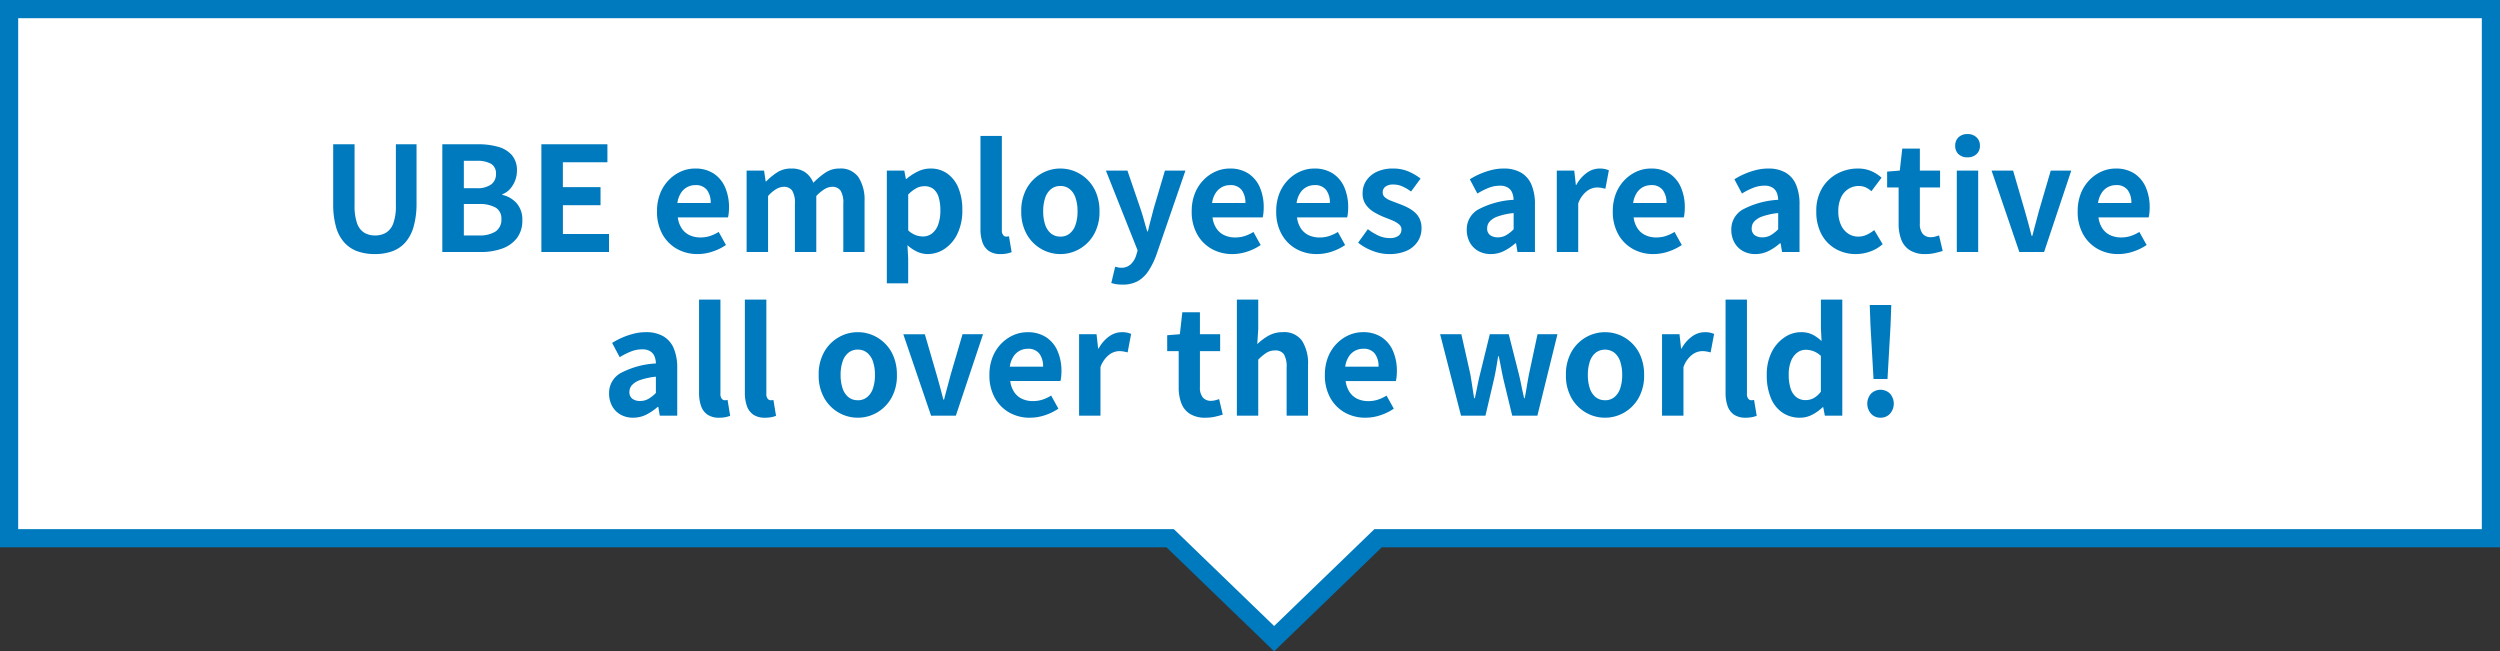
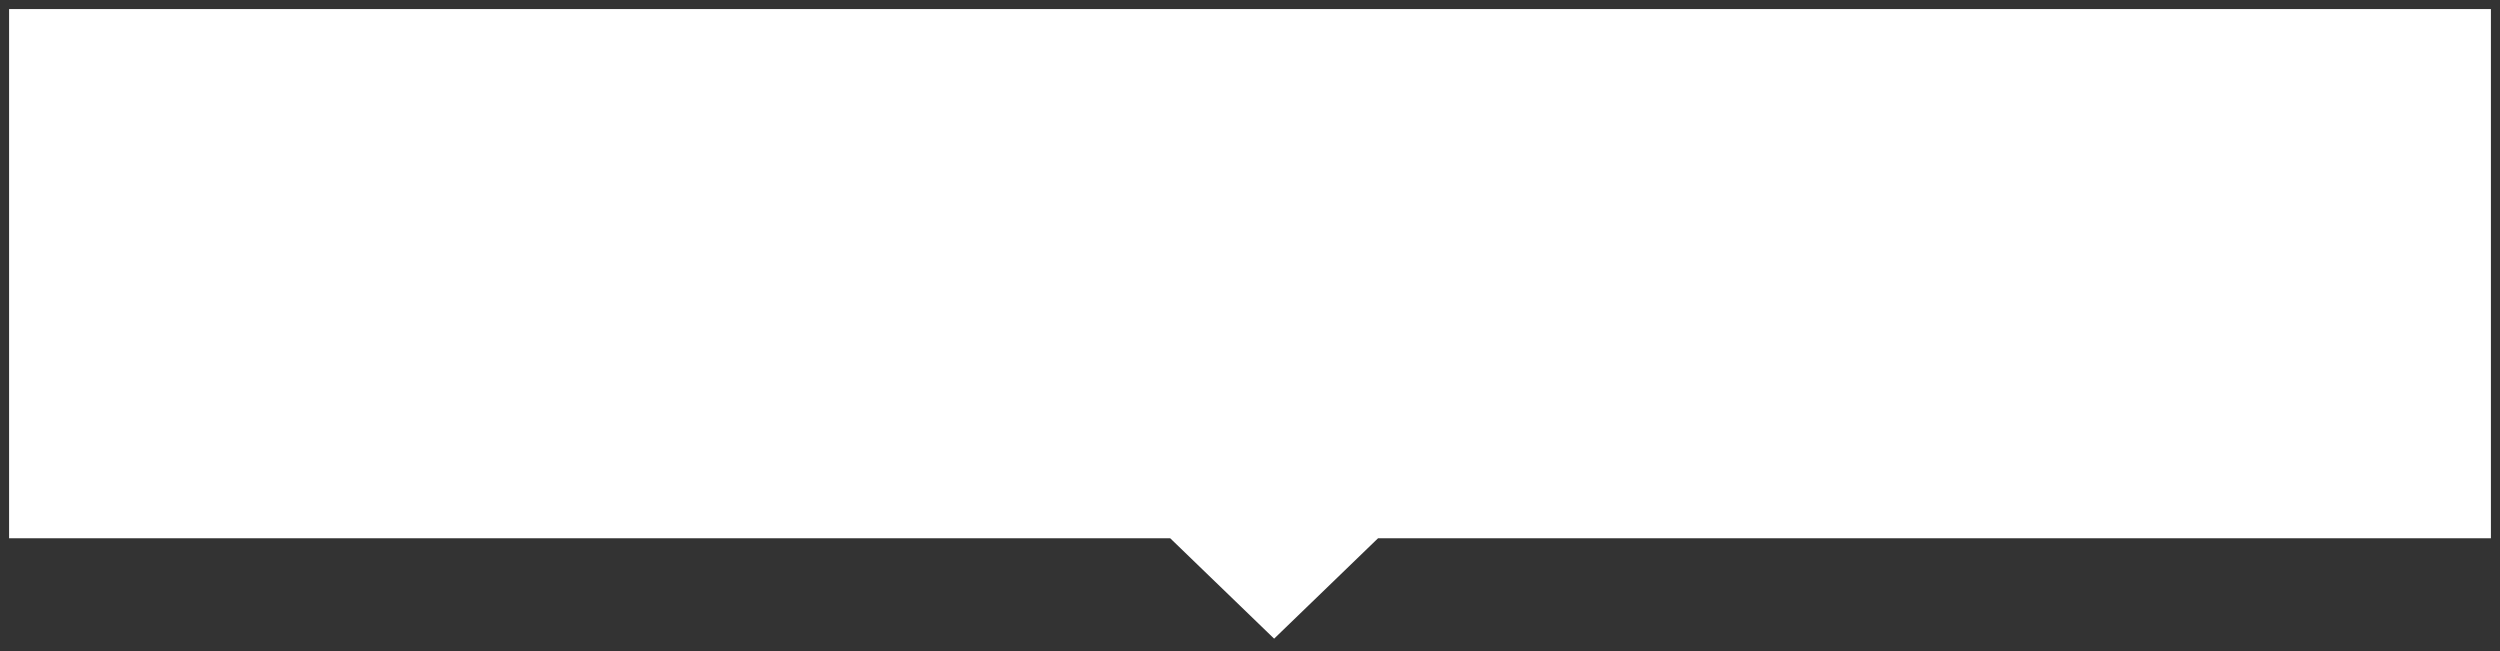
<svg xmlns="http://www.w3.org/2000/svg" width="274.998" height="71.643" viewBox="0 0 274.998 71.643">
  <rect x="0" y="0" width="274.998" height="71.643" fill="#333333" stroke="none" />
  <g id="_3minutes-01-content-02-fukidashi_sp" data-name="3minutes-01-content-02-fukidashi_sp" transform="translate(-789 -1729.215)">
    <g id="合体_6" data-name="合体 6" transform="translate(788.999 1746.002)" fill="#fff">
      <path d="M 140.154 53.465 L 129.011 42.7 L 128.721 42.42 L 128.317 42.42 L 1.001 42.42 L 1.001 -15.788 L 273.999 -15.788 L 273.999 42.42 L 151.991 42.42 L 151.587 42.42 L 151.296 42.7 L 140.154 53.465 Z" stroke="none" />
-       <path d="M 140.154 52.074 L 151.183 41.42 L 272.999 41.42 L 272.999 -14.788 L 2.001 -14.788 L 2.001 41.42 L 129.125 41.42 L 140.154 52.074 M 140.154 54.855 L 128.317 43.42 L 0.001 43.42 L 0.001 -16.788 L 274.999 -16.788 L 274.999 43.42 L 151.991 43.42 L 140.154 54.855 Z" stroke="none" fill="#007abe" />
    </g>
-     <path id="パス_3837" data-name="パス 3837" d="M-96.752.224A5.635,5.635,0,0,1-98.7-.088a3.56,3.56,0,0,1-1.448-.984,4.363,4.363,0,0,1-.9-1.728,9.216,9.216,0,0,1-.3-2.528v-6.528h2.352V-5.12a5.674,5.674,0,0,0,.272,1.952,1.98,1.98,0,0,0,.776,1.032,2.25,2.25,0,0,0,1.208.312,2.292,2.292,0,0,0,1.216-.312,2,2,0,0,0,.792-1.032,5.524,5.524,0,0,0,.28-1.952v-6.736h2.272v6.528A9.216,9.216,0,0,1-92.5-2.8a4.423,4.423,0,0,1-.9,1.728,3.5,3.5,0,0,1-1.44.984A5.534,5.534,0,0,1-96.752.224ZM-89.344,0V-11.856h3.92a8.077,8.077,0,0,1,2.184.272,3.124,3.124,0,0,1,1.536.912,2.533,2.533,0,0,1,.568,1.744,2.941,2.941,0,0,1-.2,1.064,3.02,3.02,0,0,1-.552.92,2.126,2.126,0,0,1-.864.592v.064a2.98,2.98,0,0,1,1.584.92,2.712,2.712,0,0,1,.624,1.88,3.11,3.11,0,0,1-.6,1.96A3.533,3.533,0,0,1-82.776-.376,6.818,6.818,0,0,1-85.12,0Zm2.368-7.024h1.392a2.546,2.546,0,0,0,1.632-.424,1.391,1.391,0,0,0,.512-1.128,1.225,1.225,0,0,0-.528-1.12,3.029,3.029,0,0,0-1.6-.336h-1.408Zm0,5.2h1.648a3.227,3.227,0,0,0,1.848-.44,1.552,1.552,0,0,0,.632-1.368,1.367,1.367,0,0,0-.632-1.256,3.542,3.542,0,0,0-1.848-.392h-1.648ZM-78.448,0V-11.856h7.264v1.984h-4.9v2.736h4.144v1.984H-76.08v3.168h5.072V0Zm17.184.224a4.566,4.566,0,0,1-2.256-.56,4.145,4.145,0,0,1-1.608-1.616,5.037,5.037,0,0,1-.6-2.528,5.24,5.24,0,0,1,.344-1.952,4.454,4.454,0,0,1,.944-1.48A4.274,4.274,0,0,1-63.1-8.856a3.788,3.788,0,0,1,1.544-.328,3.654,3.654,0,0,1,2.064.552,3.426,3.426,0,0,1,1.256,1.52A5.475,5.475,0,0,1-57.808-4.9a5.731,5.731,0,0,1-.032.616,3.156,3.156,0,0,1-.08.472h-5.52a2.8,2.8,0,0,0,.432,1.216,2.114,2.114,0,0,0,.864.744,2.79,2.79,0,0,0,1.2.248,3.373,3.373,0,0,0,1.024-.152,4.442,4.442,0,0,0,.976-.456l.8,1.44a5.9,5.9,0,0,1-1.472.72A5.181,5.181,0,0,1-61.264.224Zm-2.224-5.616h3.664a2.306,2.306,0,0,0-.408-1.432A1.515,1.515,0,0,0-61.52-7.36a1.883,1.883,0,0,0-.88.216,1.873,1.873,0,0,0-.7.656A2.691,2.691,0,0,0-63.488-5.392ZM-55.872,0V-8.96h1.92l.176,1.2h.048a6.97,6.97,0,0,1,1.216-1,2.767,2.767,0,0,1,1.536-.424,2.645,2.645,0,0,1,1.544.408,2.626,2.626,0,0,1,.9,1.16,8.349,8.349,0,0,1,1.32-1.112,2.708,2.708,0,0,1,1.544-.456,2.385,2.385,0,0,1,2.1.952A4.574,4.574,0,0,1-42.9-5.584V0h-2.336V-5.3a2.57,2.57,0,0,0-.3-1.456,1.091,1.091,0,0,0-.944-.416,1.607,1.607,0,0,0-.808.248,4.5,4.5,0,0,0-.92.76V0H-50.56V-5.3a2.57,2.57,0,0,0-.3-1.456,1.091,1.091,0,0,0-.944-.416,1.67,1.67,0,0,0-.808.248,3.737,3.737,0,0,0-.9.76V0Zm15.424,3.44V-8.96h1.92l.176.928h.048a5.938,5.938,0,0,1,1.24-.816,3.126,3.126,0,0,1,1.4-.336,3.131,3.131,0,0,1,1.888.568,3.622,3.622,0,0,1,1.208,1.584,6.229,6.229,0,0,1,.424,2.408A5.815,5.815,0,0,1-32.688-2,4.109,4.109,0,0,1-34.1-.344a3.33,3.33,0,0,1-1.848.568A2.762,2.762,0,0,1-37.1-.032a4.149,4.149,0,0,1-1.08-.72L-38.1.7V3.44Zm3.984-5.152a1.6,1.6,0,0,0,.96-.312,2.093,2.093,0,0,0,.688-.952,4.386,4.386,0,0,0,.256-1.616,4.786,4.786,0,0,0-.192-1.448,1.822,1.822,0,0,0-.576-.9,1.577,1.577,0,0,0-1.008-.3,1.845,1.845,0,0,0-.872.224,3.816,3.816,0,0,0-.888.688v3.952a2.567,2.567,0,0,0,.848.528A2.4,2.4,0,0,0-36.464-1.712ZM-27.92.224A2.214,2.214,0,0,1-29.232-.12a1.928,1.928,0,0,1-.7-.96,4.325,4.325,0,0,1-.216-1.432V-12.768h2.352V-2.416a.809.809,0,0,0,.152.56.436.436,0,0,0,.312.16,1.169,1.169,0,0,0,.144-.008l.176-.024L-26.72.016a3.457,3.457,0,0,1-.5.144A3.327,3.327,0,0,1-27.92.224Zm6.56,0a4.186,4.186,0,0,1-2.1-.56,4.268,4.268,0,0,1-1.592-1.608,4.974,4.974,0,0,1-.608-2.536,4.974,4.974,0,0,1,.608-2.536,4.268,4.268,0,0,1,1.592-1.608,4.186,4.186,0,0,1,2.1-.56,4.16,4.16,0,0,1,1.616.32,4.3,4.3,0,0,1,1.376.92,4.3,4.3,0,0,1,.96,1.472,5.287,5.287,0,0,1,.352,1.992,4.974,4.974,0,0,1-.608,2.536A4.268,4.268,0,0,1-19.256-.336,4.186,4.186,0,0,1-21.36.224Zm0-1.92a1.585,1.585,0,0,0,1.032-.344,2.089,2.089,0,0,0,.64-.968,4.507,4.507,0,0,0,.216-1.472,4.507,4.507,0,0,0-.216-1.472,2.089,2.089,0,0,0-.64-.968,1.585,1.585,0,0,0-1.032-.344,1.585,1.585,0,0,0-1.032.344,2.089,2.089,0,0,0-.64.968,4.507,4.507,0,0,0-.216,1.472,4.507,4.507,0,0,0,.216,1.472,2.089,2.089,0,0,0,.64.968A1.585,1.585,0,0,0-21.36-1.7Zm6.832,5.28a4.252,4.252,0,0,1-.688-.048,4.061,4.061,0,0,1-.544-.128l.432-1.792.3.072a1.414,1.414,0,0,0,.328.04,1.505,1.505,0,0,0,1.088-.384,2.314,2.314,0,0,0,.592-.976l.16-.544L-16.352-8.96h2.368L-12.56-4.8q.208.608.384,1.248t.368,1.28h.08q.144-.64.312-1.272t.328-1.256l1.232-4.16H-7.6L-10.784.272a8.448,8.448,0,0,1-.88,1.8A3.473,3.473,0,0,1-12.84,3.2,3.392,3.392,0,0,1-14.528,3.584ZM-2.448.224A4.566,4.566,0,0,1-4.7-.336,4.145,4.145,0,0,1-6.312-1.952a5.037,5.037,0,0,1-.6-2.528,5.24,5.24,0,0,1,.344-1.952,4.454,4.454,0,0,1,.944-1.48A4.274,4.274,0,0,1-4.28-8.856a3.788,3.788,0,0,1,1.544-.328,3.654,3.654,0,0,1,2.064.552A3.426,3.426,0,0,1,.584-7.112,5.475,5.475,0,0,1,1.008-4.9a5.732,5.732,0,0,1-.032.616,3.156,3.156,0,0,1-.08.472h-5.52a2.8,2.8,0,0,0,.432,1.216,2.114,2.114,0,0,0,.864.744,2.79,2.79,0,0,0,1.2.248A3.373,3.373,0,0,0-1.1-1.752a4.442,4.442,0,0,0,.976-.456l.8,1.44A5.9,5.9,0,0,1-.8-.048,5.181,5.181,0,0,1-2.448.224ZM-4.672-5.392h3.664a2.306,2.306,0,0,0-.408-1.432A1.515,1.515,0,0,0-2.7-7.36a1.883,1.883,0,0,0-.88.216,1.873,1.873,0,0,0-.7.656A2.691,2.691,0,0,0-4.672-5.392ZM6.848.224a4.566,4.566,0,0,1-2.256-.56A4.145,4.145,0,0,1,2.984-1.952a5.037,5.037,0,0,1-.6-2.528,5.24,5.24,0,0,1,.344-1.952,4.454,4.454,0,0,1,.944-1.48,4.274,4.274,0,0,1,1.344-.944A3.788,3.788,0,0,1,6.56-9.184a3.654,3.654,0,0,1,2.064.552A3.426,3.426,0,0,1,9.88-7.112,5.475,5.475,0,0,1,10.3-4.9a5.732,5.732,0,0,1-.032.616,3.156,3.156,0,0,1-.08.472H4.672A2.8,2.8,0,0,0,5.1-2.592a2.114,2.114,0,0,0,.864.744,2.79,2.79,0,0,0,1.2.248,3.373,3.373,0,0,0,1.024-.152,4.442,4.442,0,0,0,.976-.456l.8,1.44A5.9,5.9,0,0,1,8.5-.048,5.181,5.181,0,0,1,6.848.224ZM4.624-5.392H8.288A2.306,2.306,0,0,0,7.88-6.824,1.515,1.515,0,0,0,6.592-7.36a1.883,1.883,0,0,0-.88.216,1.873,1.873,0,0,0-.7.656A2.691,2.691,0,0,0,4.624-5.392ZM14.8.224a5.057,5.057,0,0,1-1.816-.352,5.8,5.8,0,0,1-1.592-.9l1.072-1.488A6.177,6.177,0,0,0,13.64-1.8a2.939,2.939,0,0,0,1.224.264,1.507,1.507,0,0,0,.984-.264.85.85,0,0,0,.312-.68.719.719,0,0,0-.272-.568,2.727,2.727,0,0,0-.7-.416q-.432-.184-.9-.36a8.547,8.547,0,0,1-1.112-.544,2.968,2.968,0,0,1-.92-.824,2.073,2.073,0,0,1-.368-1.256A2.47,2.47,0,0,1,12.3-7.864a2.814,2.814,0,0,1,1.16-.968,4.1,4.1,0,0,1,1.768-.352,4.254,4.254,0,0,1,1.736.336,5.966,5.966,0,0,1,1.3.768L17.216-6.656a5.089,5.089,0,0,0-.952-.56,2.378,2.378,0,0,0-.968-.208,1.414,1.414,0,0,0-.912.24.774.774,0,0,0-.288.624.692.692,0,0,0,.24.536,2.1,2.1,0,0,0,.656.376l.88.336a8.509,8.509,0,0,1,.888.376,4.1,4.1,0,0,1,.808.52,2.223,2.223,0,0,1,.584.744,2.4,2.4,0,0,1,.216,1.064,2.634,2.634,0,0,1-.408,1.432,2.781,2.781,0,0,1-1.2,1.024A4.555,4.555,0,0,1,14.8.224Zm11.184,0A2.733,2.733,0,0,1,24.6-.12a2.379,2.379,0,0,1-.928-.952,2.851,2.851,0,0,1-.328-1.376,2.5,2.5,0,0,1,1.232-2.216,9.356,9.356,0,0,1,3.92-1.08,2.248,2.248,0,0,0-.16-.792,1.184,1.184,0,0,0-.472-.552,1.645,1.645,0,0,0-.888-.208,3.33,3.33,0,0,0-1.232.24,7.875,7.875,0,0,0-1.232.624L23.68-8a7.986,7.986,0,0,1,1.12-.592,8.371,8.371,0,0,1,1.248-.424,5.46,5.46,0,0,1,1.36-.168,3.726,3.726,0,0,1,1.9.448,2.767,2.767,0,0,1,1.152,1.328,5.444,5.444,0,0,1,.384,2.176V0h-1.92l-.16-.96h-.08a5.73,5.73,0,0,1-1.248.848A3.21,3.21,0,0,1,25.984.224Zm.784-1.84a1.8,1.8,0,0,0,.9-.232A3.938,3.938,0,0,0,28.5-2.5V-4.288a7.614,7.614,0,0,0-1.728.368,2.146,2.146,0,0,0-.912.568,1.113,1.113,0,0,0-.272.728.888.888,0,0,0,.328.768A1.415,1.415,0,0,0,26.768-1.616ZM33.248,0V-8.96h1.92l.176,1.584h.048A3.946,3.946,0,0,1,36.56-8.72a2.4,2.4,0,0,1,1.376-.464,2.722,2.722,0,0,1,.616.056,2.828,2.828,0,0,1,.424.136L38.592-6.96q-.256-.064-.456-.1a2.637,2.637,0,0,0-.5-.04,1.9,1.9,0,0,0-1.08.4,2.947,2.947,0,0,0-.952,1.36V0ZM43.872.224a4.566,4.566,0,0,1-2.256-.56,4.145,4.145,0,0,1-1.608-1.616,5.037,5.037,0,0,1-.6-2.528,5.24,5.24,0,0,1,.344-1.952,4.454,4.454,0,0,1,.944-1.48,4.274,4.274,0,0,1,1.344-.944,3.788,3.788,0,0,1,1.544-.328,3.654,3.654,0,0,1,2.064.552A3.426,3.426,0,0,1,46.9-7.112,5.475,5.475,0,0,1,47.328-4.9a5.731,5.731,0,0,1-.032.616,3.156,3.156,0,0,1-.08.472H41.7a2.8,2.8,0,0,0,.432,1.216,2.114,2.114,0,0,0,.864.744,2.79,2.79,0,0,0,1.2.248,3.373,3.373,0,0,0,1.024-.152,4.442,4.442,0,0,0,.976-.456l.8,1.44a5.9,5.9,0,0,1-1.472.72A5.181,5.181,0,0,1,43.872.224ZM41.648-5.392h3.664A2.306,2.306,0,0,0,44.9-6.824a1.515,1.515,0,0,0-1.288-.536,1.883,1.883,0,0,0-.88.216,1.873,1.873,0,0,0-.7.656A2.691,2.691,0,0,0,41.648-5.392ZM55.088.224A2.733,2.733,0,0,1,53.7-.12a2.379,2.379,0,0,1-.928-.952,2.851,2.851,0,0,1-.328-1.376A2.5,2.5,0,0,1,53.68-4.664a9.356,9.356,0,0,1,3.92-1.08,2.248,2.248,0,0,0-.16-.792,1.184,1.184,0,0,0-.472-.552A1.645,1.645,0,0,0,56.08-7.3a3.33,3.33,0,0,0-1.232.24,7.875,7.875,0,0,0-1.232.624L52.784-8a7.986,7.986,0,0,1,1.12-.592,8.371,8.371,0,0,1,1.248-.424,5.46,5.46,0,0,1,1.36-.168,3.726,3.726,0,0,1,1.9.448,2.767,2.767,0,0,1,1.152,1.328,5.444,5.444,0,0,1,.384,2.176V0h-1.92l-.16-.96h-.08a5.73,5.73,0,0,1-1.248.848A3.21,3.21,0,0,1,55.088.224Zm.784-1.84a1.8,1.8,0,0,0,.9-.232A3.938,3.938,0,0,0,57.6-2.5V-4.288a7.614,7.614,0,0,0-1.728.368,2.146,2.146,0,0,0-.912.568,1.113,1.113,0,0,0-.272.728.888.888,0,0,0,.328.768A1.415,1.415,0,0,0,55.872-1.616ZM66.16.224a4.444,4.444,0,0,1-2.224-.56,4.029,4.029,0,0,1-1.568-1.608,5.2,5.2,0,0,1-.576-2.536,4.823,4.823,0,0,1,.632-2.536A4.3,4.3,0,0,1,64.1-8.624a4.73,4.73,0,0,1,2.264-.56,3.642,3.642,0,0,1,1.472.28,4.18,4.18,0,0,1,1.136.728l-1.12,1.488A2.4,2.4,0,0,0,67.2-7.12a1.769,1.769,0,0,0-.7-.144,2.139,2.139,0,0,0-1.208.344,2.214,2.214,0,0,0-.8.968,3.571,3.571,0,0,0-.28,1.472,3.571,3.571,0,0,0,.28,1.472,2.257,2.257,0,0,0,.784.968,1.982,1.982,0,0,0,1.144.344,2.18,2.18,0,0,0,.928-.208,3.762,3.762,0,0,0,.816-.512l.928,1.552a4.179,4.179,0,0,1-1.416.824A4.681,4.681,0,0,1,66.16.224Zm7.632,0A3.107,3.107,0,0,1,72.08-.2a2.371,2.371,0,0,1-.944-1.176,4.86,4.86,0,0,1-.288-1.744V-7.1H69.584V-8.848l1.392-.112.272-2.416h1.936V-8.96h2.224V-7.1H73.184v3.968A1.7,1.7,0,0,0,73.5-2a1.144,1.144,0,0,0,.912.368A1.8,1.8,0,0,0,74.88-1.7q.24-.064.416-.128l.4,1.712q-.368.112-.84.224A4.621,4.621,0,0,1,73.792.224ZM77.248,0V-8.96H79.6V0Zm1.184-10.416a1.394,1.394,0,0,1-.992-.344,1.219,1.219,0,0,1-.368-.936,1.225,1.225,0,0,1,.368-.928,1.375,1.375,0,0,1,.992-.352,1.388,1.388,0,0,1,.976.352,1.2,1.2,0,0,1,.384.928,1.193,1.193,0,0,1-.384.936A1.408,1.408,0,0,1,78.432-10.416ZM84.128,0,81.072-8.96H83.44l1.3,4.464q.192.672.376,1.352t.36,1.368h.08q.176-.688.36-1.368t.36-1.352L87.584-8.96H89.84L86.848,0Zm10.88.224a4.566,4.566,0,0,1-2.256-.56,4.145,4.145,0,0,1-1.608-1.616,5.037,5.037,0,0,1-.6-2.528,5.24,5.24,0,0,1,.344-1.952,4.454,4.454,0,0,1,.944-1.48,4.274,4.274,0,0,1,1.344-.944,3.788,3.788,0,0,1,1.544-.328,3.654,3.654,0,0,1,2.064.552,3.426,3.426,0,0,1,1.256,1.52A5.475,5.475,0,0,1,98.464-4.9a5.732,5.732,0,0,1-.032.616,3.157,3.157,0,0,1-.08.472h-5.52a2.8,2.8,0,0,0,.432,1.216,2.114,2.114,0,0,0,.864.744,2.79,2.79,0,0,0,1.2.248,3.373,3.373,0,0,0,1.024-.152,4.442,4.442,0,0,0,.976-.456l.8,1.44a5.9,5.9,0,0,1-1.472.72A5.181,5.181,0,0,1,95.008.224ZM92.784-5.392h3.664a2.306,2.306,0,0,0-.408-1.432,1.515,1.515,0,0,0-1.288-.536,1.883,1.883,0,0,0-.88.216,1.873,1.873,0,0,0-.7.656A2.691,2.691,0,0,0,92.784-5.392ZM-68.36,18.224a2.733,2.733,0,0,1-1.384-.344,2.379,2.379,0,0,1-.928-.952A2.851,2.851,0,0,1-71,15.552a2.5,2.5,0,0,1,1.232-2.216,9.357,9.357,0,0,1,3.92-1.08,2.248,2.248,0,0,0-.16-.792,1.184,1.184,0,0,0-.472-.552,1.645,1.645,0,0,0-.888-.208,3.33,3.33,0,0,0-1.232.24,7.875,7.875,0,0,0-1.232.624L-70.664,10a7.986,7.986,0,0,1,1.12-.592A8.371,8.371,0,0,1-68.3,8.984a5.46,5.46,0,0,1,1.36-.168,3.726,3.726,0,0,1,1.9.448,2.767,2.767,0,0,1,1.152,1.328,5.444,5.444,0,0,1,.384,2.176V18h-1.92l-.16-.96h-.08a5.73,5.73,0,0,1-1.248.848A3.21,3.21,0,0,1-68.36,18.224Zm.784-1.84a1.8,1.8,0,0,0,.9-.232,3.938,3.938,0,0,0,.824-.648V13.712a7.614,7.614,0,0,0-1.728.368,2.146,2.146,0,0,0-.912.568,1.113,1.113,0,0,0-.272.728.888.888,0,0,0,.328.768A1.415,1.415,0,0,0-67.576,16.384Zm8.7,1.84a2.214,2.214,0,0,1-1.312-.344,1.928,1.928,0,0,1-.7-.96,4.325,4.325,0,0,1-.216-1.432V5.232h2.352V15.584a.809.809,0,0,0,.152.56.436.436,0,0,0,.312.16,1.169,1.169,0,0,0,.144-.008l.176-.024.288,1.744a3.457,3.457,0,0,1-.5.144A3.327,3.327,0,0,1-58.872,18.224Zm5.04,0a2.214,2.214,0,0,1-1.312-.344,1.928,1.928,0,0,1-.7-.96,4.325,4.325,0,0,1-.216-1.432V5.232H-53.7V15.584a.809.809,0,0,0,.152.56.436.436,0,0,0,.312.16A1.169,1.169,0,0,0-53.1,16.3l.176-.024.288,1.744a3.457,3.457,0,0,1-.5.144A3.327,3.327,0,0,1-53.832,18.224Zm10.192,0a4.186,4.186,0,0,1-2.1-.56,4.268,4.268,0,0,1-1.592-1.608,4.974,4.974,0,0,1-.608-2.536,4.974,4.974,0,0,1,.608-2.536,4.268,4.268,0,0,1,1.592-1.608,4.186,4.186,0,0,1,2.1-.56,4.16,4.16,0,0,1,1.616.32,4.3,4.3,0,0,1,1.376.92,4.3,4.3,0,0,1,.96,1.472,5.287,5.287,0,0,1,.352,1.992,4.974,4.974,0,0,1-.608,2.536,4.268,4.268,0,0,1-1.592,1.608A4.186,4.186,0,0,1-43.64,18.224Zm0-1.92a1.585,1.585,0,0,0,1.032-.344,2.089,2.089,0,0,0,.64-.968,4.507,4.507,0,0,0,.216-1.472,4.507,4.507,0,0,0-.216-1.472,2.089,2.089,0,0,0-.64-.968,1.585,1.585,0,0,0-1.032-.344,1.585,1.585,0,0,0-1.032.344,2.089,2.089,0,0,0-.64.968,4.507,4.507,0,0,0-.216,1.472,4.507,4.507,0,0,0,.216,1.472,2.089,2.089,0,0,0,.64.968A1.585,1.585,0,0,0-43.64,16.3Zm8.064,1.7-3.056-8.96h2.368l1.3,4.464q.192.672.376,1.352t.36,1.368h.08q.176-.688.36-1.368t.36-1.352L-32.12,9.04h2.256L-32.856,18Zm10.88.224a4.566,4.566,0,0,1-2.256-.56,4.145,4.145,0,0,1-1.608-1.616,5.037,5.037,0,0,1-.6-2.528,5.24,5.24,0,0,1,.344-1.952,4.454,4.454,0,0,1,.944-1.48,4.274,4.274,0,0,1,1.344-.944,3.788,3.788,0,0,1,1.544-.328,3.654,3.654,0,0,1,2.064.552,3.426,3.426,0,0,1,1.256,1.52A5.475,5.475,0,0,1-21.24,13.1a5.732,5.732,0,0,1-.032.616,3.156,3.156,0,0,1-.08.472h-5.52a2.8,2.8,0,0,0,.432,1.216,2.114,2.114,0,0,0,.864.744,2.79,2.79,0,0,0,1.2.248,3.373,3.373,0,0,0,1.024-.152,4.442,4.442,0,0,0,.976-.456l.8,1.44a5.9,5.9,0,0,1-1.472.72A5.181,5.181,0,0,1-24.7,18.224Zm-2.224-5.616h3.664a2.306,2.306,0,0,0-.408-1.432,1.515,1.515,0,0,0-1.288-.536,1.883,1.883,0,0,0-.88.216,1.873,1.873,0,0,0-.7.656A2.691,2.691,0,0,0-26.92,12.608ZM-19.3,18V9.04h1.92l.176,1.584h.048A3.946,3.946,0,0,1-15.992,9.28a2.4,2.4,0,0,1,1.376-.464A2.722,2.722,0,0,1-14,8.872a2.828,2.828,0,0,1,.424.136l-.384,2.032q-.256-.064-.456-.1a2.637,2.637,0,0,0-.5-.04,1.9,1.9,0,0,0-1.08.4,2.947,2.947,0,0,0-.952,1.36V18Zm13.9.224A3.107,3.107,0,0,1-7.112,17.8a2.371,2.371,0,0,1-.944-1.176,4.86,4.86,0,0,1-.288-1.744V10.9H-9.608V9.152l1.392-.112.272-2.416h1.936V9.04h2.224V10.9H-6.008v3.968A1.7,1.7,0,0,0-5.688,16a1.144,1.144,0,0,0,.912.368,1.8,1.8,0,0,0,.464-.064q.24-.064.416-.128l.4,1.712q-.368.112-.84.224A4.621,4.621,0,0,1-5.4,18.224ZM-1.944,18V5.232H.408V8.448L.3,10.128a6.245,6.245,0,0,1,1.216-.912,3.126,3.126,0,0,1,1.6-.4,2.382,2.382,0,0,1,2.112.952,4.617,4.617,0,0,1,.656,2.648V18H3.528V12.7a2.627,2.627,0,0,0-.3-1.456,1.105,1.105,0,0,0-.968-.416,1.753,1.753,0,0,0-.952.256,5.36,5.36,0,0,0-.9.752V18Zm14.144.224a4.566,4.566,0,0,1-2.256-.56,4.145,4.145,0,0,1-1.608-1.616,5.037,5.037,0,0,1-.6-2.528,5.24,5.24,0,0,1,.344-1.952,4.454,4.454,0,0,1,.944-1.48,4.274,4.274,0,0,1,1.344-.944,3.788,3.788,0,0,1,1.544-.328,3.654,3.654,0,0,1,2.064.552,3.426,3.426,0,0,1,1.256,1.52,5.475,5.475,0,0,1,.424,2.216,5.732,5.732,0,0,1-.032.616,3.156,3.156,0,0,1-.08.472h-5.52a2.8,2.8,0,0,0,.432,1.216,2.114,2.114,0,0,0,.864.744,2.79,2.79,0,0,0,1.2.248,3.373,3.373,0,0,0,1.024-.152,4.442,4.442,0,0,0,.976-.456l.8,1.44a5.9,5.9,0,0,1-1.472.72A5.181,5.181,0,0,1,12.2,18.224ZM9.976,12.608H13.64a2.306,2.306,0,0,0-.408-1.432,1.515,1.515,0,0,0-1.288-.536,1.854,1.854,0,0,0-1.584.872A2.691,2.691,0,0,0,9.976,12.608ZM22.712,18l-2.3-8.96h2.336l.992,4.416q.112.672.208,1.312t.208,1.312h.08q.144-.672.272-1.32t.288-1.3L25.88,9.04h2.08l1.12,4.416q.16.672.288,1.312t.288,1.312h.064q.128-.672.232-1.312t.232-1.312l.944-4.416H33.32L31.112,18H28.344L27.4,14.1q-.144-.64-.264-1.272t-.264-1.352h-.08q-.112.72-.224,1.36T26.312,14.1L25.4,18Zm15.84.224a4.186,4.186,0,0,1-2.1-.56,4.268,4.268,0,0,1-1.592-1.608,4.974,4.974,0,0,1-.608-2.536,4.974,4.974,0,0,1,.608-2.536,4.268,4.268,0,0,1,1.592-1.608,4.236,4.236,0,0,1,3.72-.24A4.257,4.257,0,0,1,42.5,11.528a5.287,5.287,0,0,1,.352,1.992,4.974,4.974,0,0,1-.608,2.536,4.268,4.268,0,0,1-1.592,1.608A4.186,4.186,0,0,1,38.552,18.224Zm0-1.92a1.585,1.585,0,0,0,1.032-.344,2.089,2.089,0,0,0,.64-.968,4.507,4.507,0,0,0,.216-1.472,4.507,4.507,0,0,0-.216-1.472,2.089,2.089,0,0,0-.64-.968,1.72,1.72,0,0,0-2.064,0,2.089,2.089,0,0,0-.64.968,4.507,4.507,0,0,0-.216,1.472,4.507,4.507,0,0,0,.216,1.472,2.089,2.089,0,0,0,.64.968A1.585,1.585,0,0,0,38.552,16.3ZM44.824,18V9.04h1.92l.176,1.584h.048A3.946,3.946,0,0,1,48.136,9.28a2.4,2.4,0,0,1,1.376-.464,2.722,2.722,0,0,1,.616.056,2.828,2.828,0,0,1,.424.136l-.384,2.032q-.256-.064-.456-.1a2.637,2.637,0,0,0-.5-.04,1.9,1.9,0,0,0-1.08.4,2.947,2.947,0,0,0-.952,1.36V18Zm9.216.224a2.214,2.214,0,0,1-1.312-.344,1.928,1.928,0,0,1-.7-.96,4.325,4.325,0,0,1-.216-1.432V5.232h2.352V15.584a.809.809,0,0,0,.152.56.436.436,0,0,0,.312.16,1.169,1.169,0,0,0,.144-.008l.176-.024.288,1.744a3.457,3.457,0,0,1-.5.144A3.327,3.327,0,0,1,54.04,18.224Zm5.968,0a3.375,3.375,0,0,1-1.944-.56,3.582,3.582,0,0,1-1.272-1.616,6.453,6.453,0,0,1-.448-2.528,5.439,5.439,0,0,1,.536-2.5,4.2,4.2,0,0,1,1.4-1.624A3.235,3.235,0,0,1,60.1,8.816a2.787,2.787,0,0,1,1.272.264,4.371,4.371,0,0,1,1,.712L62.3,8.384V5.232h2.352V18h-1.92l-.176-.928h-.064a4.892,4.892,0,0,1-1.136.816A2.853,2.853,0,0,1,60.008,18.224Zm.608-1.936a1.869,1.869,0,0,0,.888-.216,2.541,2.541,0,0,0,.792-.712V11.424a2.447,2.447,0,0,0-.824-.52,2.52,2.52,0,0,0-.856-.152,1.521,1.521,0,0,0-.92.312,2.135,2.135,0,0,0-.68.92,3.884,3.884,0,0,0-.256,1.5,4.8,4.8,0,0,0,.216,1.552,1.909,1.909,0,0,0,.632.936A1.632,1.632,0,0,0,60.616,16.288Zm7.472-2.32-.336-5.9-.08-2.24H70.04l-.08,2.24-.336,5.9Zm.768,4.256a1.353,1.353,0,0,1-1.048-.448,1.676,1.676,0,0,1,0-2.192,1.487,1.487,0,0,1,2.1,0,1.676,1.676,0,0,1,0,2.192A1.354,1.354,0,0,1,68.856,18.224Z" transform="translate(926.999 1756.938)" fill="#007abe" stroke="rgba(0,0,0,0)" stroke-width="1" />
  </g>
</svg>